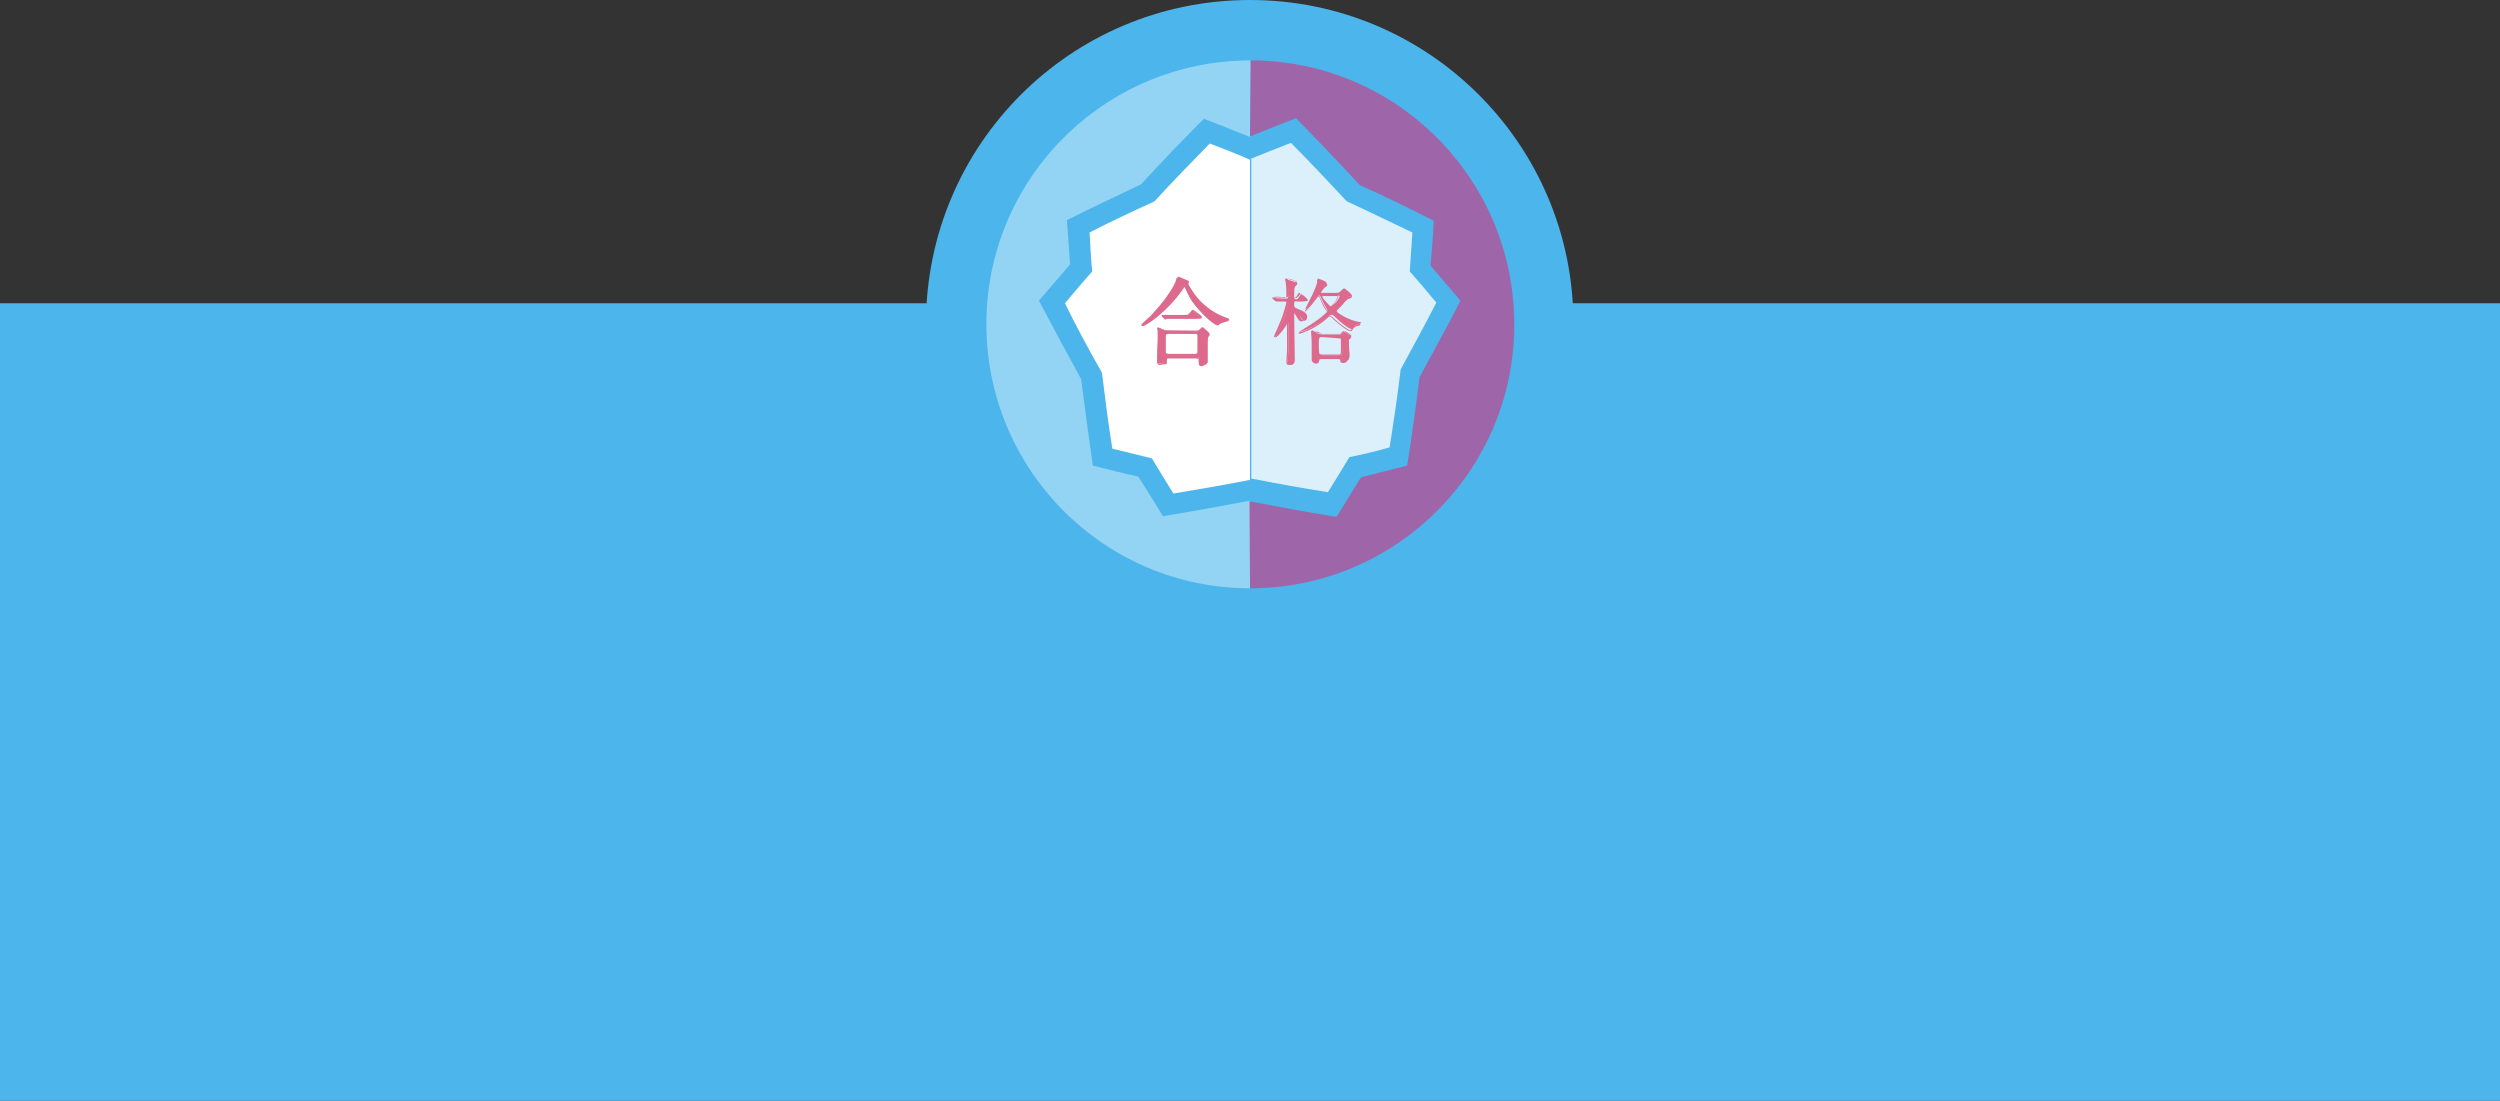
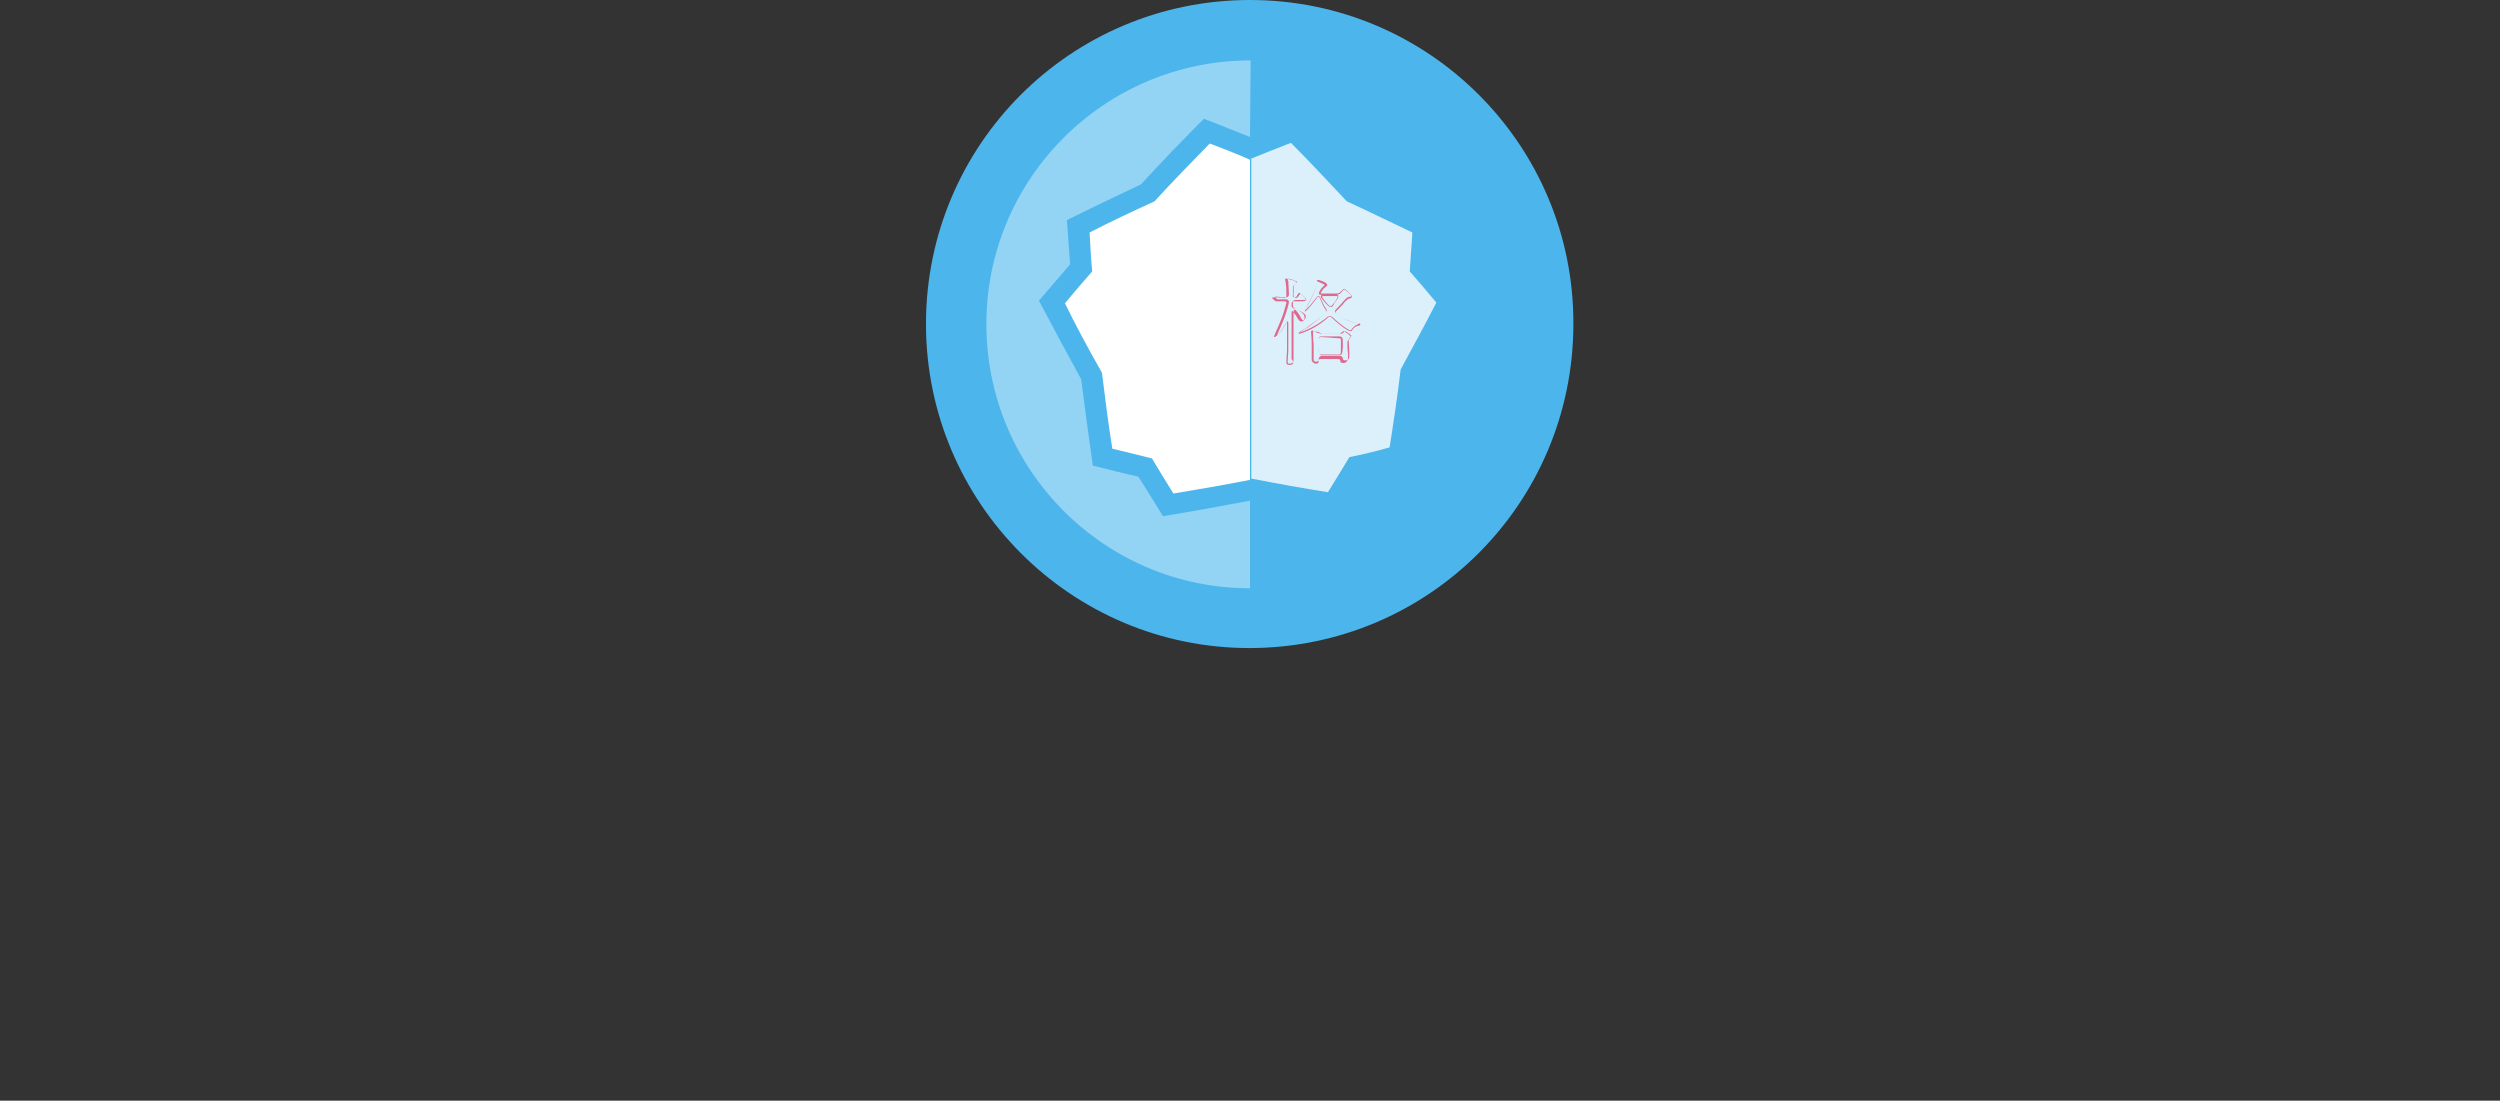
<svg xmlns="http://www.w3.org/2000/svg" version="1.1" width="385" height="169.5" viewBox="0 0 385 169.5" enable-background="new 0 0 385 169.5">
  <rect x="0" y="0" width="385" height="169.5" fill="#333333" stroke="none" />
  <g fill="#4BB5EC">
-     <path d="m0 46.7h385v122.8h-385z" />
    <path d="m192.5 0c-27.6 0-49.9 22.3-49.9 49.9 0 27.5 22.3 49.9 49.8 49.9 27.6 0 49.9-22.3 49.9-49.9.1-27.5-22.2-49.9-49.8-49.9" />
  </g>
  <g fill="#fff">
    <path d="m192.5 77.1c-4.7.9-9.2 1.7-13.4 2.4-1.3-2.1-2.5-4.1-3.8-6.1-2.3-.5-4.6-1.1-7-1.7-.6-4.2-1.2-8.6-1.8-13.3-2.3-4.2-4.5-8.3-6.5-12.1 1.6-1.9 3.2-3.7 4.8-5.6-.2-2.3-.3-4.5-.5-6.8 3.6-1.8 7.4-3.6 11.4-5.5 3.3-3.6 6.6-7 9.7-10.1 2.4.9 4.8 1.9 7.1 2.8l.1-11.8c-22.5 0-40.7 18.2-40.7 40.6 0 22.5 18.2 40.7 40.6 40.7v-13.5" opacity=".4" />
    <path d="m192.5 73.9c-4.1.8-8.1 1.5-11.8 2.1-1.2-1.9-2.2-3.6-3.3-5.4-2-.5-4-1-6.1-1.5-.6-3.7-1.1-7.6-1.6-11.7-2.1-3.7-4-7.2-5.7-10.7 1.4-1.7 2.8-3.3 4.2-4.9-.2-2-.3-4-.4-6 3.1-1.6 6.5-3.2 10-4.8 2.9-3.2 5.8-6.1 8.5-8.9 2.1.8 4.2 1.6 6.2 2.5v49.3" />
    <path d="m192.5 24.5c2-.8 4.2-1.7 6.3-2.5 2.8 2.8 5.6 5.8 8.6 9 3.5 1.6 6.9 3.3 10.1 4.8-.1 2.1-.3 4.1-.4 6 1.4 1.6 2.7 3.1 4.1 4.8-1.7 3.3-3.6 6.8-5.5 10.3-.5 4.2-1.1 8.2-1.7 12-2.1.6-4.2 1.1-6.2 1.5-1.1 1.8-2.1 3.5-3.3 5.4-3.8-.6-7.7-1.3-11.8-2.1v-49.2z" opacity=".8" />
  </g>
  <g fill="#dd6a8d">
-     <path d="m183 43.5c0 0 0 0 0 0 0 .2 0 .2-.1.3 0 0-.1.1-.1.1 0 .1.9 1.8 2.2 3 1 .9 2.2 1.7 3.6 2.2.5.2.5.2.5.3 0 .1-.1.1-.5.2-.3.1-.7.2-.9.4-.1.1-.1.1-.2.1-.1 0-.7-.2-2.1-1.6-1.5-1.6-2.1-2.4-2.7-3.8-.1-.2-.3-.6-.4-.6s-.1 0-.4.5c-2.3 3.4-5.6 5.6-6 5.6-.1 0-.1 0-.1-.1 0-.1 1.4-1.3 1.6-1.6 1.9-2 3.1-3.9 3.5-4.8.1-.1.3-.9.3-.9.2-.1 1.7.5 1.8.7m1.3 7.5c.1 0 .2 0 .3-.1.1-.1.5-.5.6-.5.1 0 .9.7.9.9 0 .1 0 .2-.2.3-.1.1-.2.8-.2 1 0 .4.1 2.4.1 2.8 0 .4-.7.6-.9.6-.3 0-.3-.3-.3-.4 0-.6 0-.8-.4-.8h-4.3c-.1 0-.4 0-.4.4 0 .4 0 .4-.1.5-.1.1-.5.3-.8.3-.4 0-.4-.3-.4-.4 0-.1.1-2.7.1-3.2 0-.3 0-1.1 0-1.4 0-.1-.1-.4-.1-.4 0 0 0-.2.1-.2.1 0 .7.3.9.4.2.1.4.1.6.1l4.5.1m-2.1-2.3c.5 0 .7 0 .8-.1.1-.1.6-.7.7-.7s1.3.9 1.3 1c0 .2-.3.2-.8.2h-2.7c-1 0-1.4 0-1.8 0 0 0-.3 0-.3 0s-.1 0-.1-.1l-.3-.3c-.1-.1-.1-.1-.1-.1.1 0 .5.1.6.1.7 0 1.3 0 2 0h.7m2 5.8c.4 0 .4-.3.4-.4 0-.4 0-2 0-2.3 0-.2 0-.4-.4-.4h-4.3c-.4 0-.4.2-.4.4 0 .4 0 2 0 2.3 0 .2 0 .4.4.4h4.3" />
-     <path d="m178.6 56.2c-.3 0-.4-.2-.4-.5 0 0 0-.2 0-.6 0-.8.1-2.3.1-2.6v-.2c0-.4 0-1 0-1.2 0 0 0-.1 0-.2 0-.1 0-.2 0-.2 0-.2.1-.2.2-.2.1 0 .3.1.6.3.1.1.2.1.3.1.2.1.4.1.6.1h4.4c.1 0 .2 0 .3 0 0 0 .1-.1.1-.1.3-.3.4-.4.5-.4.1 0 1 .7 1 1 0 .2-.1.2-.2.4-.1.1-.1.5-.1.9 0 .2 0 .9 0 1.5 0 .6 0 1.2 0 1.4 0 .4-.8.7-1 .7-.2 0-.4-.1-.4-.5 0-.3 0-.6-.1-.6 0 0-.1-.1-.2-.1h-4.3c-.2 0-.3 0-.3.3 0 .4 0 .5-.1.6-.3-.1-.7.1-1 .1m-.2-5.6c0 0 0 0 0 0 0 .1 0 .2 0 .3 0 .1 0 .2 0 .2 0 .2 0 .8 0 1.2v.2c0 .4-.1 1.8-.1 2.6 0 .3 0 .6 0 .6 0 .2.1.3.3.3.3 0 .6-.2.7-.3.1-.1.1-.1.1-.5 0-.5.4-.5.5-.5h4.3c.2 0 .3 0 .3.1.1.1.1.3.1.7 0 .2 0 .3.2.3.2 0 .8-.2.8-.5 0-.2 0-.8 0-1.4 0-.6 0-1.3 0-1.5 0-.3 0-.9.2-1 .1-.1.2-.1.2-.2 0-.2-.7-.8-.8-.8-.1 0-.3.2-.4.3-.1.1-.1.1-.1.1-.1.1-.3.1-.4.1h-4.4c-.2 0-.4 0-.6-.1 0 0-.1-.1-.3-.1-.2 0-.5-.1-.6-.1m5.8 4h-4.3c-.5 0-.5-.4-.5-.5 0-.2 0-.7 0-1.3 0-.4 0-.9 0-1 0-.2 0-.5.5-.5h4.3c.5 0 .5.4.5.5 0 .1 0 .5 0 .9 0 .5 0 1.1 0 1.4 0 .1 0 .5-.5.5m-4.3-3.2c-.3 0-.4.2-.4.4 0 .2 0 .6 0 1 0 .5 0 1.1 0 1.3 0 .2 0 .4.3.4h4.3c.3 0 .3-.2.3-.4 0-.2 0-.8 0-1.4 0-.4 0-.8 0-.9 0-.2 0-.4-.3-.4h-4.2m-3.9-1.2c-.1 0-.2-.1-.2-.2 0-.1 0-.1 1.1-1.1.3-.2.5-.5.6-.6 1.8-1.9 3-3.7 3.5-4.8 0-.1.1-.3.2-.4.2-.5.2-.5.2-.5h.1c.2.1 1.5.6 1.6.7 0 0 0 .1 0 .1 0 .1-.1.2-.1.2 0 0 0 0 0 .1 0 .1.9 1.8 2.2 3 1.1 1 2.2 1.7 3.6 2.2.5.2.5.2.5.3 0 .2-.1.2-.6.3-.4.1-.7.2-.9.4-.1.1-.2.2-.2.2-.1 0-.8-.3-2.1-1.6-1.5-1.6-2.1-2.4-2.7-3.8-.2-.4-.3-.6-.3-.6 0 0-.1.2-.3.4-2.4 3.5-5.7 5.7-6.2 5.7m0-.2c0 0 0 0 0 0 .3 0 3.5-2.1 5.9-5.5.3-.4.3-.5.4-.5.1 0 .1 0 .4.7.6 1.4 1.1 2.2 2.7 3.8 1.4 1.4 2 1.6 2 1.6 0 0 .1-.1.1-.1.3-.3.8-.4.9-.4.4-.1.4-.1.4-.2 0 0-.2-.1-.4-.2-1.3-.5-2.5-1.3-3.6-2.2-1.3-1.2-2.2-2.9-2.2-3.1 0-.1 0-.1.1-.2.1-.1.1-.1.1-.1-.1-.1-1.3-.6-1.5-.7 0 .1-.1.3-.2.4-.1.2-.1.4-.2.5-.5 1.1-1.6 2.9-3.5 4.8-.1.1-.3.3-.6.6-.1.2-.7.7-.8.8m3.5-.8c-.1 0-.1 0-.2-.1l-.3-.3c-.1-.1-.1-.1-.1-.2 0-.1 0-.1.1-.1.1 0 .2 0 .3 0 .1 0 .2 0 .3 0 .7 0 1.3 0 2 0h.6c.5 0 .7 0 .8-.1 0 0 .1-.1.2-.2.3-.4.4-.5.5-.5.1 0 1.4.9 1.4 1.1 0 .3-.4.3-.8.3h-2.7c-1 0-1.4 0-1.8 0 0 0-.1 0-.1 0-.1.1-.2.1-.2.1m-.3-.5l.3.3c0 0 .1.1.1.1 0 0 .1 0 .1 0 .1 0 .1 0 .2 0 .4 0 .8 0 1.8 0h2.7c.3 0 .7 0 .7-.1-.1-.1-1.1-.9-1.2-1-.1 0-.3.3-.4.5-.1.1-.2.2-.2.2-.2.1-.4.1-.9.1h-.6c-.6 0-1.3 0-2 0 0 0-.1 0-.3 0-.2-.1-.3-.1-.3-.1m-.1-.1" />
-     <path d="m199.7 46.3c-.4 0-.4.2-.4.7 0 .2.1.4.4.5 1.3.5 1.6.8 1.6 1.3 0 .4-.2.6-.4.6-.2 0-.3-.1-.6-.6-.2-.2-.7-.9-.8-.9-.2 0-.2.1-.2.4 0 1 .1 5.9.1 7.1 0 .2 0 .8-.7.8-.4 0-.4-.1-.4-.4 0-.1.1-1.6.1-1.8 0-.2 0-3.2 0-4.2 0-.1-.1-.1-.1-.1-.1 0-.1 0-.1.2-1 1.6-1.8 2.2-1.8 2.1 0 0 1-2.1 1.2-2.6.4-1 .8-2.5.8-2.7s-.1-.3-.3-.3c-.6 0-1 0-1.1 0 0 0-.2 0-.3 0 0 0-.1 0-.1-.1l-.3-.3c0 0-.1-.1-.1-.1.1 0 1.5.1 1.8.1.4 0 .4-.3.4-.4 0-.5 0-1.3-.1-1.9 0-.1-.1-.4-.1-.5 0-.1 0-.1.1-.1.1 0 .9.2 1 .3.3.1.5.1.5.3 0 .1-.3.4-.4.5-.1.2-.1 1.4-.1 1.6 0 .2.2.3.3.3.2 0 .3-.1.4-.3.3-.4.3-.5.4-.5s1 .7 1 .9c0 .2-.3.2-.8.2h-.9zm6.1-1.2c.1 0 .4 0 .6-.2.1-.1.5-.5.6-.5.1 0 1.2.9 1.2 1.1 0 .2-.2.2-.3.2-.3 0-.3.1-.8.6 0 .1-.7.8-1.2 1.3-.1.1-.1.2-.1.2 0 .1 0 .3 1.1.9.9.5 1.8.8 2.5.9.1 0 .2 0 .2.1 0 .1-.4.2-.4.2-.5.2-.6.3-.9.7 0 0-.1.1-.1.1-.1 0-.8-.2-2.4-1.7-.5-.5-.5-.5-.7-.5-.2 0-.2 0-.6.3-2.2 1.8-4.3 2.3-4.3 2.3s-.1 0-.1 0c0 0 1.5-1 1.8-1.1.9-.6 1.7-1.2 2.4-1.9.1-.1.1-.2.1-.3 0-.2-.1-.2-.1-.3-.2-.3-.4-.6-.9-1.8-.1-.1-.2-.2-.2-.2-.1 0-.2.1-.3.2-.8 1-.9 1.2-1.5 1.7-.1.1-.3.2-.4.2 0 0 .5-1 .5-1 1.1-2.1 1.4-3.1 1.4-3.4 0-.3 0-.3.1-.3 0 0 1.3.4 1.3.7 0 .1-.5.5-.5.6-.1.1-.4.6-.4.7 0 .2.1.2.2.2h2.2m-2.2 9.9c-.2 0-.4 0-.4.4 0 .1-.1.5-.5.5-.2 0-.4-.1-.5-.4 0-.2 0-1.3 0-1.5 0 0-.1-2.8-.1-2.8 0-.1 0-.2.1-.2.1 0 .2 0 .6.3.4.2.7.2.9.2h2.5c.1 0 .3 0 .4-.1.1 0 .3-.3.4-.3.1 0 1.1.6 1.1.8 0 .1-.1.1-.2.3-.2.1-.2.2-.2.4 0 .4.1 2.2.1 2.2 0 .2 0 .8-.6.8-.4 0-.4-.2-.5-.3 0-.1-.1-.3-.4-.3h-2.7m0-3.1c-.5 0-.5.1-.5 1.1 0 .3 0 1.4.1 1.5.1.1.3.2.4.2h2.6c.5 0 .5-.1.5-1.1 0-.3 0-1.4-.1-1.5-.1-.2-.3-.2-.4-.2h-2.6m.2-6.4c-.2 0-.2.1-.2.2 0 .1 1.1 1.5 1.4 1.5.1 0 .2-.1.7-.6.2-.2.6-.8.6-.9 0-.2-.2-.2-.2-.2h-2.3" />
    <path d="m198.6 56.2c-.4 0-.5-.1-.5-.5 0-.1.1-1.7.1-1.8 0-.1 0-.4 0-.8 0-1 0-2.7 0-3.4 0 0 0-.1 0-.1 0 0 0 .1-.1.1-.8 1.4-1.6 2.2-1.8 2.2h-.1v-.1c0 0 0 0 .2-.5.3-.7.8-1.8.9-2.1.4-1 .8-2.5.8-2.6 0-.1-.1-.2-.2-.2-.4 0-.8 0-1 0 0 0-.1 0-.1 0-.1 0-.3 0-.3 0-.1 0-.1-.1-.2-.1l-.3-.3c0 0-.1-.1-.1-.1 0-.1.1-.1.1-.1.1 0 .3 0 .7 0 .4 0 1 .1 1.1.1.3 0 .3-.2.3-.4 0-.6 0-1.4-.1-1.9 0 0 0-.1 0-.1 0-.2-.1-.3-.1-.4 0-.1 0-.2.2-.2.1 0 .4.1.8.2.1 0 .2 0 .2.1.3.1.5.1.5.3 0 .1-.1.2-.3.4-.1.1-.1.1-.1.1-.1.1-.1 1.2-.1 1.5 0 .2.1.3.3.3.1 0 .3-.1.3-.2l.1-.2c.2-.3.2-.3.3-.3.1 0 .6.5.8.7.2.2.2.3.2.4 0 .1 0 .1-.1.1-.1.1-.4.1-.8.1h-.9c0 0 0 0 0 0-.1 0-.2 0-.3.1-.1.1-.1.3-.1.6 0 .1.1.3.3.4 1.4.5 1.7.9 1.7 1.4 0 .2-.1.4-.2.5-.1.1-.2.1-.3.1-.3 0-.4-.2-.7-.7 0 0-.1-.1-.1-.2-.2-.2-.5-.7-.6-.7-.1 0-.1 0-.1.3 0 .5 0 1.9 0 3.4 0 1.5 0 3.1 0 3.7.5.6.2.9-.3.9m-.4-6.7c.1 0 .2.1.2.2 0 .7 0 2.4 0 3.4 0 .4 0 .8 0 .8 0 .2-.1 1.7-.1 1.8 0 .3 0 .3.3.3.6 0 .6-.4.6-.7 0-.6 0-2.2 0-3.7 0-1.5 0-2.9 0-3.4 0-.3 0-.5.2-.5.1 0 .3.2.7.8.1.1.1.1.1.2.3.5.3.6.5.6.1 0 .1 0 .2-.1.1-.1.2-.3.2-.4 0-.4-.3-.7-1.6-1.2-.2-.1-.4-.3-.4-.6 0-.3 0-.6.1-.7.1-.1.2-.1.4-.1h.9c.3 0 .6 0 .7-.1 0-.1-.8-.8-.9-.9 0 0-.1.1-.2.2l-.1.2c-.1.1-.3.3-.4.3-.2 0-.4-.2-.4-.4 0 0 0-1.4.1-1.6 0 0 .1-.1.2-.2.1-.1.2-.2.2-.3 0-.1-.1-.1-.4-.2-.1 0-.1 0-.2-.1-.2-.1-.7-.2-.8-.2 0 .1 0 .3.1.4 0 .1 0 .1 0 .1 0 .5.1 1.3.1 1.9 0 .1 0 .5-.5.5-.2 0-.7 0-1.1-.1-.2 0-.5 0-.6 0l.3.3c0 0 .1.1.1.1.1 0 .2 0 .3 0 0 0 0 0 .1 0 .2 0 .6 0 1 0 .2 0 .4.2.4.4 0 .2-.4 1.7-.8 2.7-.1.3-.6 1.4-.9 2.1 0 .1-.1.2-.1.3.3-.2.9-.9 1.5-2-.2-.1-.1-.1 0-.1m4.4 6.5c-.2 0-.5-.2-.6-.5 0-.2 0-.8 0-1.2 0-.1 0-.3 0-.3 0 0 0-.4 0-.9 0-1-.1-1.9-.1-1.9 0-.3.1-.3.2-.3.1 0 .2 0 .6.3h.1c.4.2.7.2.9.2h2.5c.1 0 .2 0 .3-.1 0 0 .1-.1.1-.1.2-.1.2-.2.3-.2.1 0 1.1.6 1.1.9 0 .1-.1.2-.2.3l-.1.1c-.1.1-.2.2-.2.4 0 .2 0 1.2.1 1.8 0 .3 0 .4 0 .5 0 .8-.5.9-.7.9-.5 0-.5-.2-.5-.4 0-.1-.1-.2-.3-.2h-2.7c-.2 0-.3 0-.4.3.2.3-.1.4-.4.4m-.4-5c0 0 0 .1 0 .1 0 0 0 1.1.1 1.9 0 .7 0 .9 0 .9 0 .1 0 .2 0 .3 0 .4 0 1 0 1.2 0 .3.3.3.4.3.3 0 .4-.3.4-.5.1-.4.4-.4.5-.4h2.7c.3 0 .5.2.5.4 0 .1 0 .3.4.3.4 0 .6-.2.6-.7 0 0 0-.2 0-.5 0-.6-.1-1.5-.1-1.8 0-.3 0-.4.2-.5l.1-.1c.1-.1.1-.1.1-.2 0-.1-.8-.7-1-.7 0 0-.1.1-.2.2-.1.1-.1.1-.1.1-.1.1-.3.1-.4.1h-2.5c-.2 0-.5 0-.9-.3h-.1c-.6-.1-.7-.1-.7-.1m4 3.7h-2.6c-.2 0-.3 0-.4-.2 0 0-.1-.1-.1-1.5 0-.7 0-1 .1-1.1.1-.1.2-.1.4-.1h2.6c.2 0 .3 0 .5.2.1.1.1.6.1 1.5-.1 1-.1 1.2-.6 1.2m-2.7-2.8c-.2 0-.2 0-.3.1-.1.1-.1.4-.1 1 0 .9 0 1.4.1 1.5.1.1.2.1.3.1h2.6c.4 0 .4 0 .4-1 0-.8 0-1.4 0-1.4-.1-.1-.2-.1-.3-.1l-2.7-.2c.1 0 .1 0 0 0m-3.4-.5c-.1 0-.1-.1-.1-.1 0-.1 0-.1 1-.7.3-.2.6-.4.7-.5.7-.5 1.6-1.1 2.4-1.9 0 0 .1-.1.1-.3 0-.1 0-.2-.1-.3-.2-.2-.4-.6-.9-1.8 0-.1-.2-.1-.2-.1-.1 0-.1 0-.2.2-.8 1-.9 1.2-1.5 1.8 0 0-.3.3-.4.3 0-.1.5-1.1.5-1.1 1.3-2.3 1.4-3.2 1.4-3.4 0-.3 0-.4.2-.4.1 0 1.1.3 1.3.6.1.1.1.1.1.2 0 .1-.1.2-.4.4-.1.1-.2.2-.2.2-.1.1-.4.6-.4.6 0 0 0 .1.1.1h2.3c.1 0 .4 0 .6-.2 0 0 .1-.1.1-.1.3-.3.4-.4.5-.4.2 0 1.2.9 1.2 1.2 0 .2-.3.2-.4.3-.2 0-.3.1-.8.6 0 .1-.7.8-1.2 1.3-.1.1-.1.1-.1.2 0 .1 0 .2 1 .8.9.5 1.8.8 2.5.9.1 0 .3 0 .3.2 0 .1-.1.1-.4.2-.1 0-.1 0-.1 0-.5.2-.5.3-.8.7 0 .1-.1.1-.2.1-.1 0-.6 0-2.5-1.7-.5-.5-.5-.5-.7-.5-.2 0-.2 0-.5.3-2.1 1.8-4.2 2.3-4.2 2.3m2.9-5.8c.1 0 .2 0 .3.2.5 1.1.7 1.5.9 1.7.1.1.1.2.1.3 0 .1-.1.3-.2.4-.8.8-1.6 1.4-2.4 2-.1.1-.4.3-.8.5-.2.2-.5.3-.7.5.6-.2 2.2-.8 4-2.2.3-.3.4-.3.6-.3.2 0 .3 0 .8.5 1.8 1.6 2.4 1.7 2.4 1.7 0 0 0-.1.1-.1.3-.4.4-.6.9-.8 0 0 .1 0 .1-.1.1 0 .1 0 .2-.1 0 0-.1 0-.1 0-.8-.1-1.7-.4-2.5-.9-1-.6-1.1-.8-1.1-.9 0-.1 0-.2.1-.3.5-.5 1.2-1.3 1.2-1.3.5-.6.6-.6.9-.7.2 0 .3 0 .3-.1 0-.2-.9-1-1.1-1-.1 0-.3.3-.4.4-.1.1-.1.1-.2.2-.3.2-.5.2-.7.2h-2.3c-.3 0-.3-.2-.3-.3 0-.1.4-.7.4-.7 0 0 .1-.1.2-.2.1-.1.3-.3.3-.3 0-.1-1-.5-1.2-.6 0 0 0 .1 0 .2 0 .2-.1 1.2-1.4 3.5 0 0-.3.5-.4.8 0 0 .1-.1.1-.1.6-.6.7-.7 1.5-1.7.2-.3.3-.4.4-.4m1.9 1.7c-.3 0-1.5-1.4-1.5-1.6 0-.2.1-.3.3-.3h2.1c.3 0 .3.1.3.3 0 .2-.5.9-.6 1-.3.6-.4.6-.6.6m-1.1-1.7c-.2 0-.2.1-.2.1 0 .2 1.1 1.5 1.3 1.5.1 0 .1 0 .6-.6.2-.2.5-.8.5-.9 0-.1 0-.1-.1-.1h-2.1" />
  </g>
-   <path d="m192.5 90.6c22.5 0 40.7-18.2 40.7-40.6 0-22.5-18.2-40.7-40.6-40.7l-.1 11.7c2.3-.9 4.7-1.9 7.1-2.8 3.1 3.2 6.4 6.6 9.8 10.3 4 1.8 7.9 3.7 11.4 5.5-.1 2.3-.3 4.6-.5 6.9 1.5 1.8 3 3.5 4.6 5.4-1.9 3.8-4.1 7.7-6.3 11.8-.6 4.8-1.2 9.3-1.9 13.6-2.4.6-4.7 1.2-7.1 1.8-1.3 2-2.4 4-3.8 6.1-4.3-.7-8.7-1.5-13.4-2.4l.1 13.4" opacity=".6" fill="#d5327e" />
</svg>